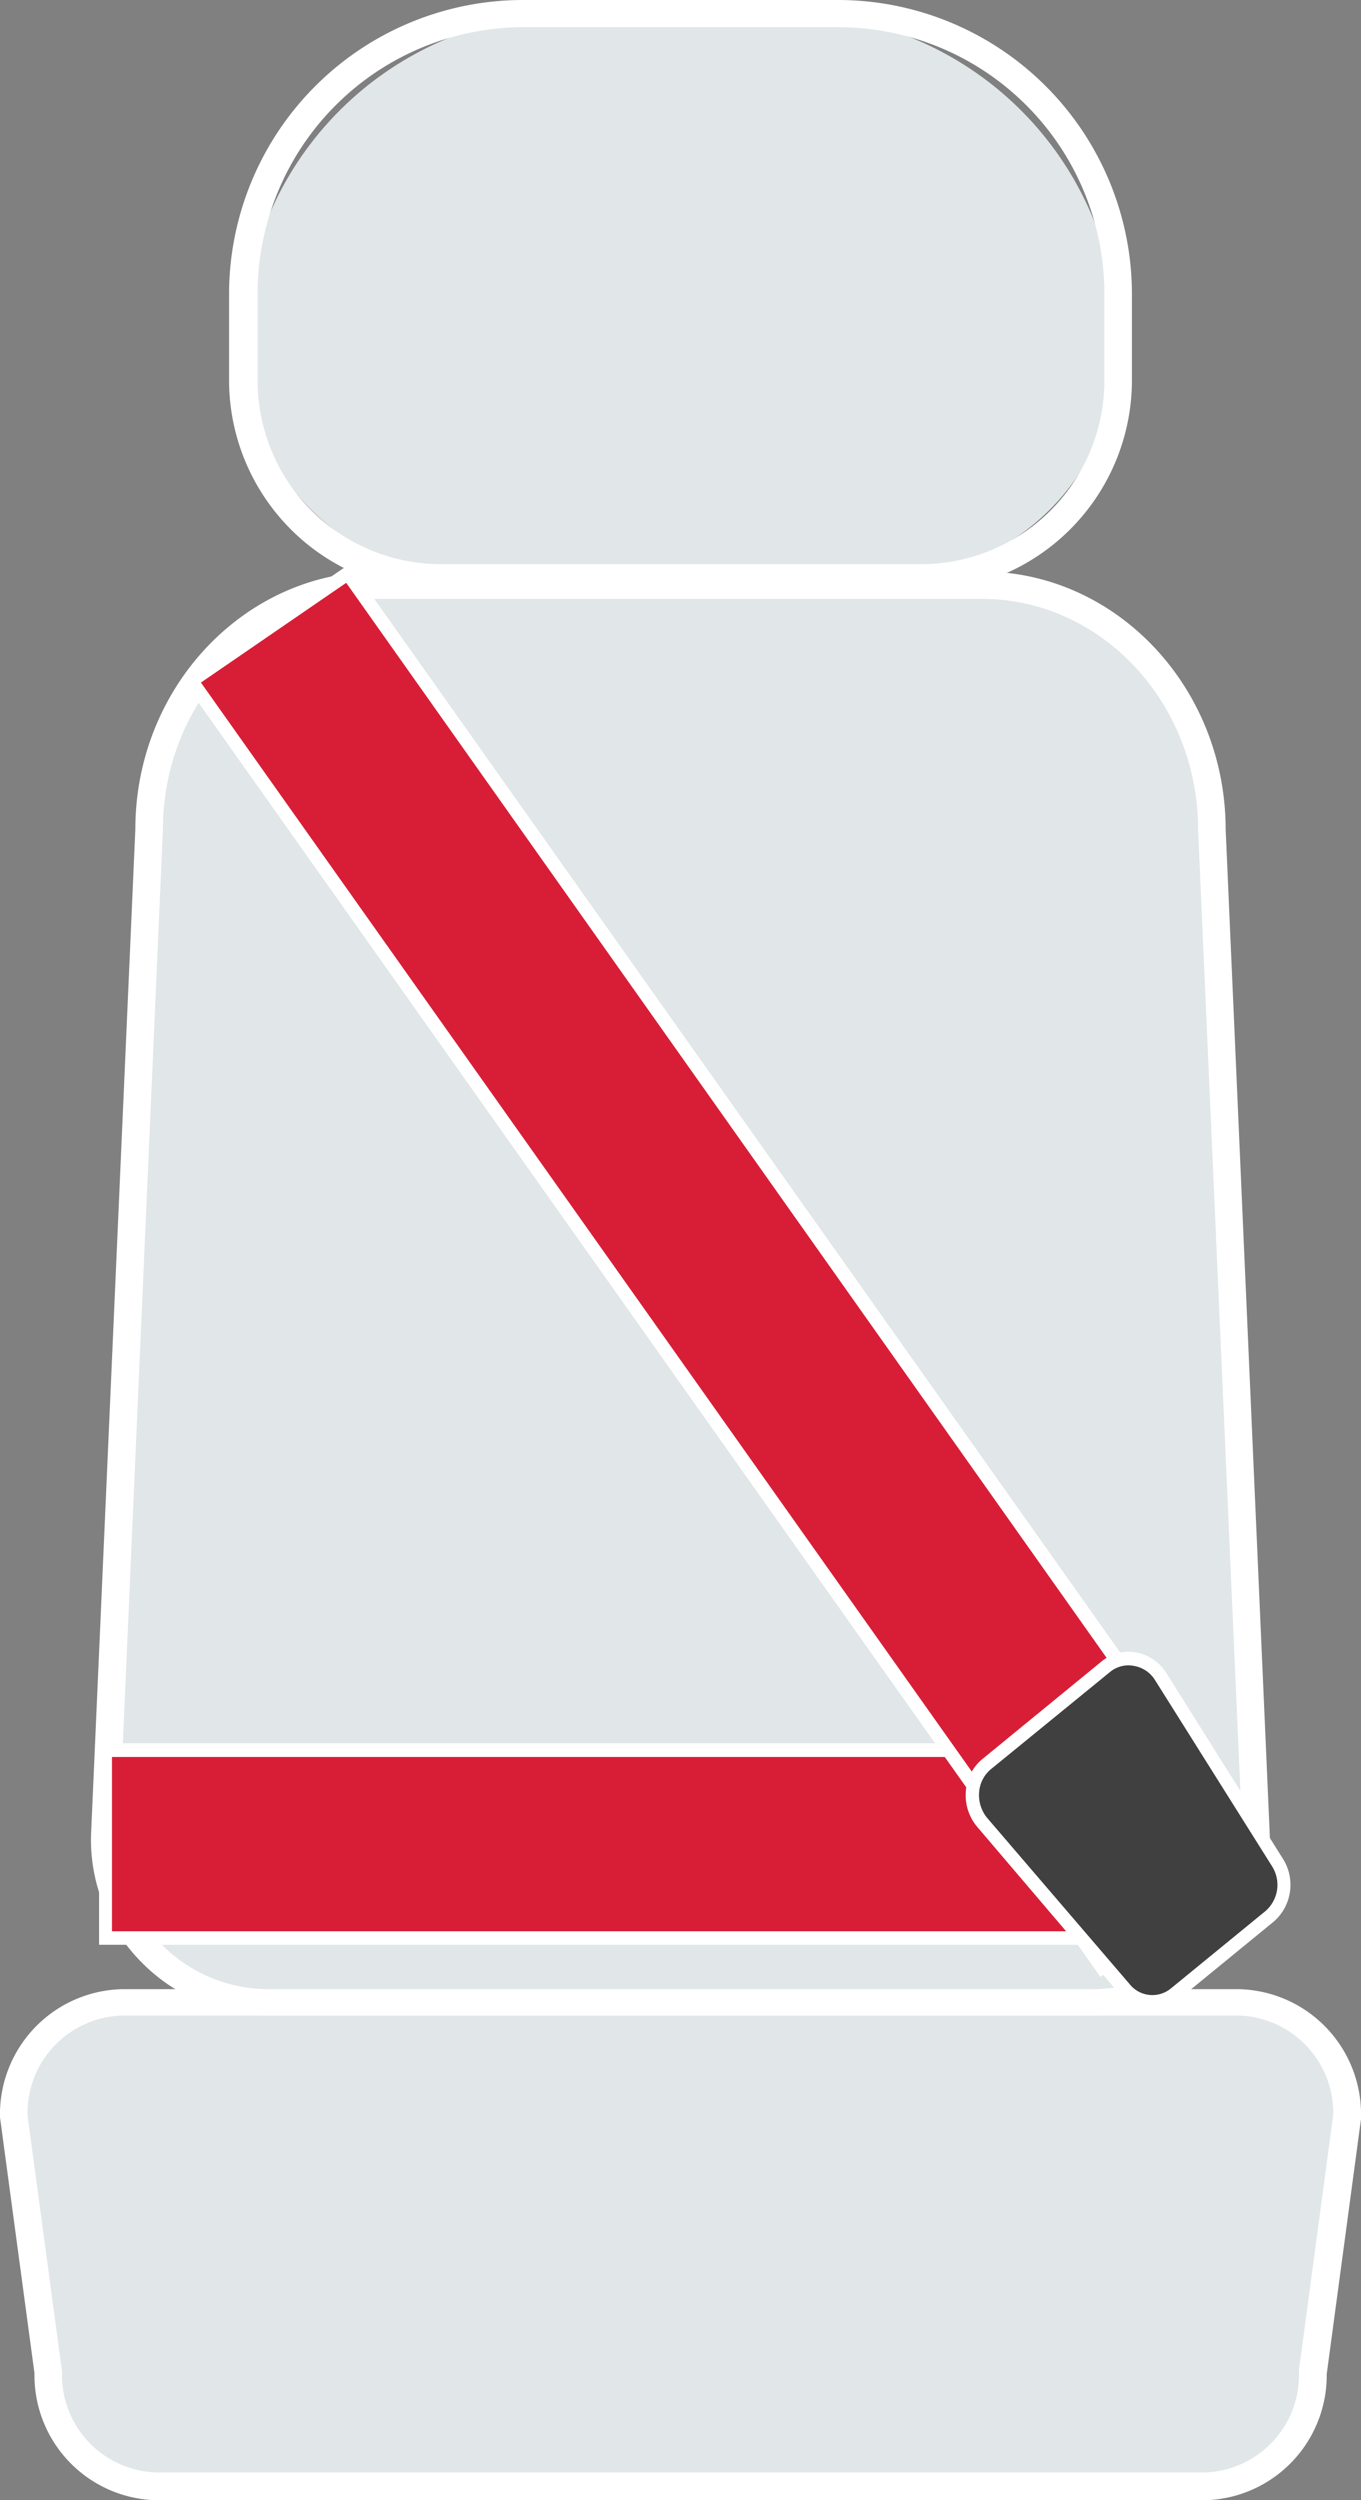
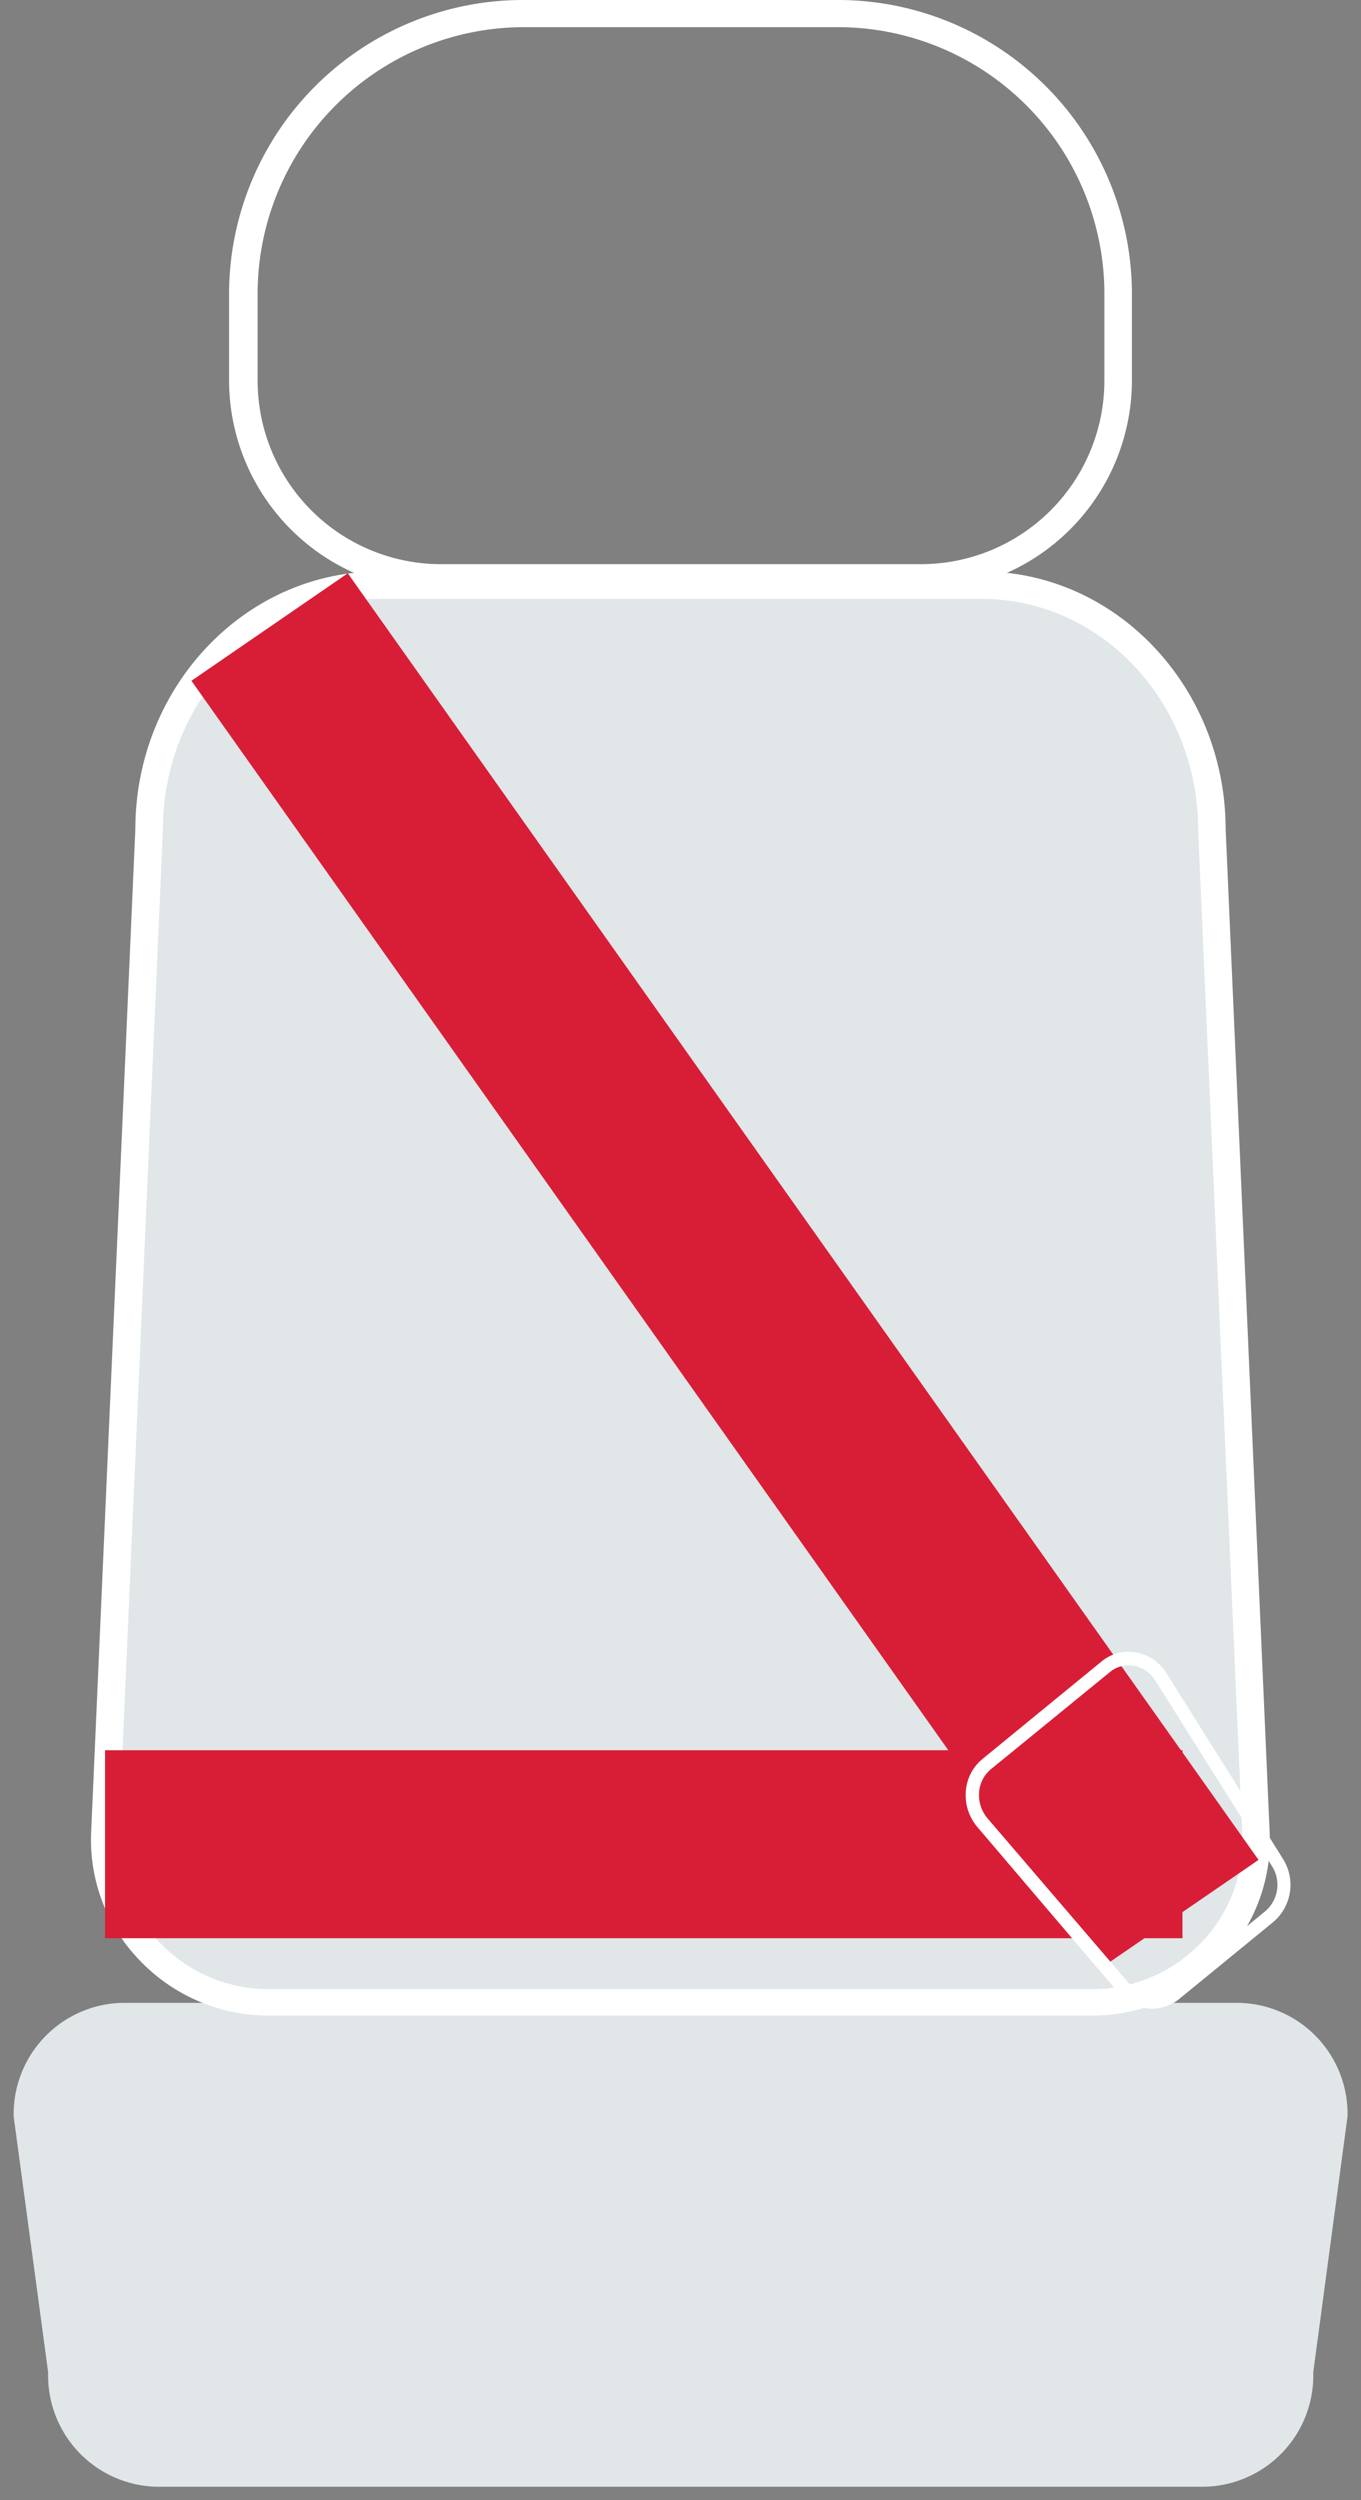
<svg xmlns="http://www.w3.org/2000/svg" viewBox="0 0 68.68 126.08">
  <rect x="0" y="0" width="68.68" height="126.08" fill="#808080" stroke="none" />
  <defs>
    <style>.cls-1{fill:#e1e6e9;}.cls-2{fill:#fff;}.cls-3{fill:#d81e36;}.cls-4{fill:#404041;}</style>
  </defs>
  <title>safety</title>
  <g id="Layer_2" data-name="Layer 2">
    <g id="Layer_1-2" data-name="Layer 1">
      <path class="cls-1" d="M60.81,125.4H7.87a5.61,5.61,0,0,1-5.44-5.77L.69,106.73A5.61,5.61,0,0,1,6.13,101H62.55A5.6,5.6,0,0,1,68,106.73l-1.73,12.9A5.61,5.61,0,0,1,60.81,125.4Z" />
-       <path class="cls-2" d="M60.81,126.08H7.87a6.3,6.3,0,0,1-6.13-6.4L0,106.77v0a6.31,6.31,0,0,1,6.13-6.46H62.55a6.31,6.31,0,0,1,6.13,6.46v.09l-1.73,12.86A6.3,6.3,0,0,1,60.81,126.08ZM1.39,106.68l1.74,12.91v0a4.92,4.92,0,0,0,4.74,5.09H60.81a4.92,4.92,0,0,0,4.74-5.09v-.09l1.73-12.86a4.92,4.92,0,0,0-4.74-5H6.13A4.92,4.92,0,0,0,1.39,106.68Z" />
      <path class="cls-1" d="M55.08,101H13.6a8.24,8.24,0,0,1-8.3-8.54L7.53,41.84c0-6.81,5.19-12.32,11.6-12.32H49.55c6.41,0,11.6,5.51,11.6,12.32l2.23,50.58A8.24,8.24,0,0,1,55.08,101Z" />
      <path class="cls-2" d="M55.08,101.64H13.6a9,9,0,0,1-6.5-2.73,8.74,8.74,0,0,1-2.5-6.52L6.83,41.82c0-7.16,5.52-13,12.3-13H49.55c6.77,0,12.29,5.83,12.3,13l2.22,50.57a8.7,8.7,0,0,1-2.49,6.52A9,9,0,0,1,55.08,101.64ZM19.13,30.2c-6,0-10.91,5.22-10.91,11.64v0L6,92.45A7.37,7.37,0,0,0,8.1,98a7.6,7.6,0,0,0,5.5,2.31H55.08A7.6,7.6,0,0,0,60.58,98a7.37,7.37,0,0,0,2.11-5.51L60.46,41.84c0-6.42-4.9-11.64-10.91-11.64Z" />
-       <path class="cls-1" d="M29,.68H39.72a16.7,16.7,0,0,1,16.7,16.7v0A11.74,11.74,0,0,1,44.68,29.13H24A11.74,11.74,0,0,1,12.25,17.39v0A16.7,16.7,0,0,1,29,.68Z" />
      <path class="cls-2" d="M46.41,29.81H22.27A10.64,10.64,0,0,1,11.56,19.27V14.71A14.84,14.84,0,0,1,26.49,0h15.7A14.84,14.84,0,0,1,57.12,14.71v4.56A10.64,10.64,0,0,1,46.41,29.81ZM26.49,1.37A13.45,13.45,0,0,0,13,14.71v4.56a9.26,9.26,0,0,0,9.32,9.18H46.41a9.26,9.26,0,0,0,9.32-9.18V14.71A13.45,13.45,0,0,0,42.19,1.37Z" />
      <rect class="cls-3" x="5.3" y="88.26" width="54.37" height="9.48" />
-       <path class="cls-2" d="M60,98.07H5V87.91H60ZM5.65,97.39H59.32V88.6H5.65Z" />
      <polygon class="cls-3" points="55.61 99.21 9.66 34.33 17.55 28.91 63.51 93.79 55.61 99.21" />
-       <path class="cls-2" d="M55.53,99.69,9.18,34.25l8.46-5.81L64,93.88ZM10.14,34.42,55.7,98.74l7.32-5L17.47,29.39Z" />
-       <path class="cls-4" d="M49.8,89l6-4.91a1.86,1.86,0,0,1,2.76.5l5.9,9.38a2.08,2.08,0,0,1-.41,2.7l-4.77,3.91a1.83,1.83,0,0,1-2.58-.27L49.57,91.9A2.09,2.09,0,0,1,49.8,89Z" />
      <path class="cls-2" d="M58.14,101.29a2.2,2.2,0,0,1-1.7-.8l-7.13-8.37a2.47,2.47,0,0,1-.57-1.81,2.32,2.32,0,0,1,.84-1.61l6-4.91a2.14,2.14,0,0,1,1.71-.47,2.31,2.31,0,0,1,1.57,1.05l5.89,9.38a2.46,2.46,0,0,1-.47,3.15l-4.77,3.9A2.17,2.17,0,0,1,58.14,101.29ZM50,89.22a1.66,1.66,0,0,0-.59,1.15,1.81,1.81,0,0,0,.41,1.31L57,100.05a1.47,1.47,0,0,0,2.09.22l4.77-3.9a1.75,1.75,0,0,0,.33-2.26l-5.9-9.38A1.56,1.56,0,0,0,57.18,84a1.45,1.45,0,0,0-1.16.31Z" />
    </g>
  </g>
</svg>